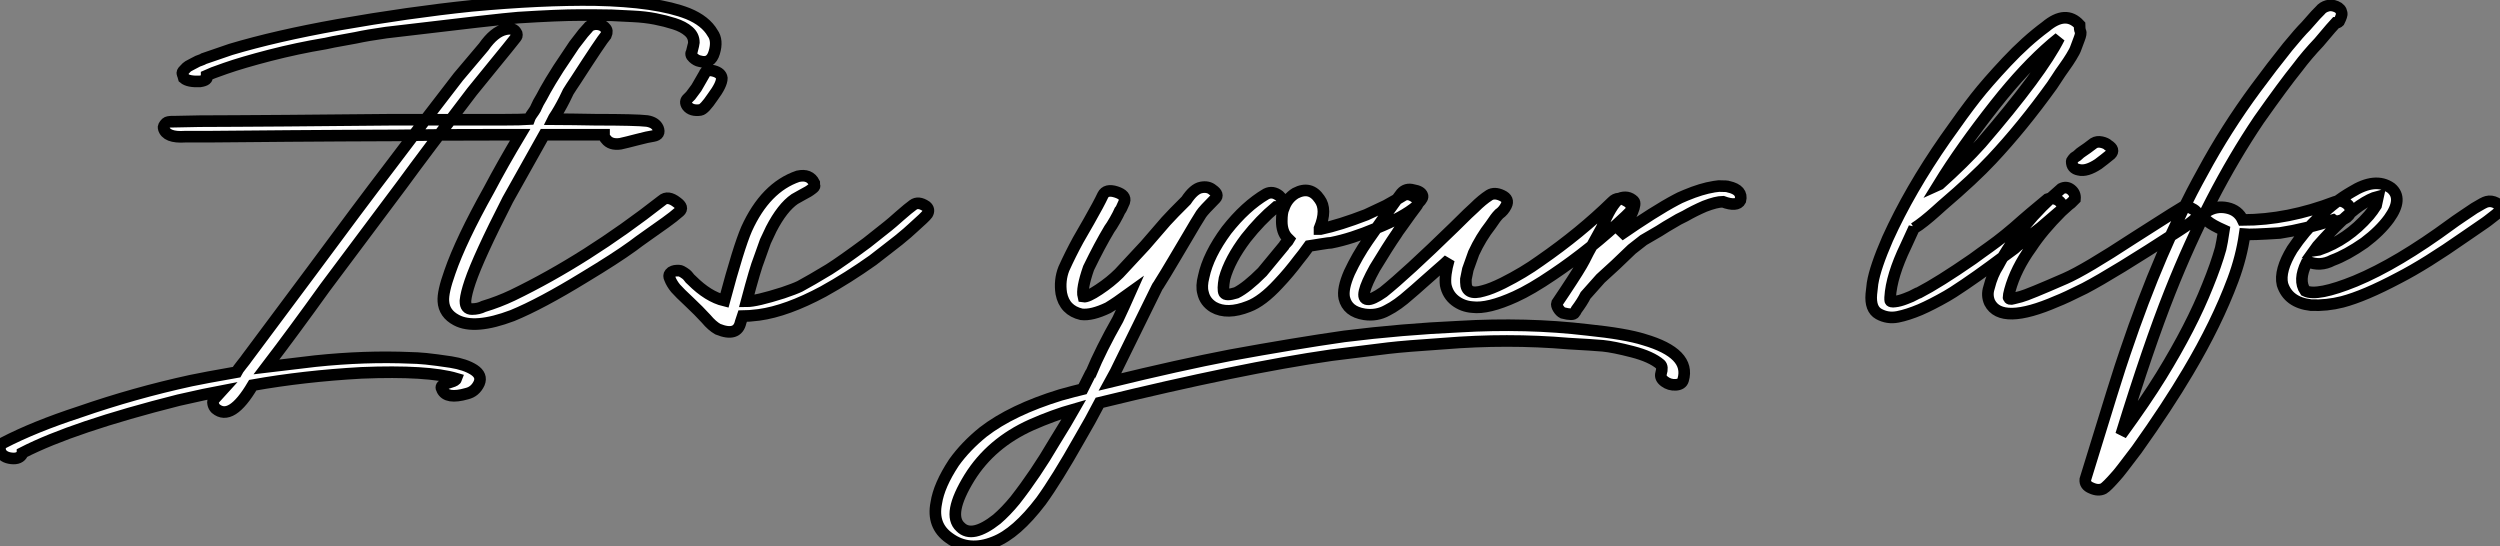
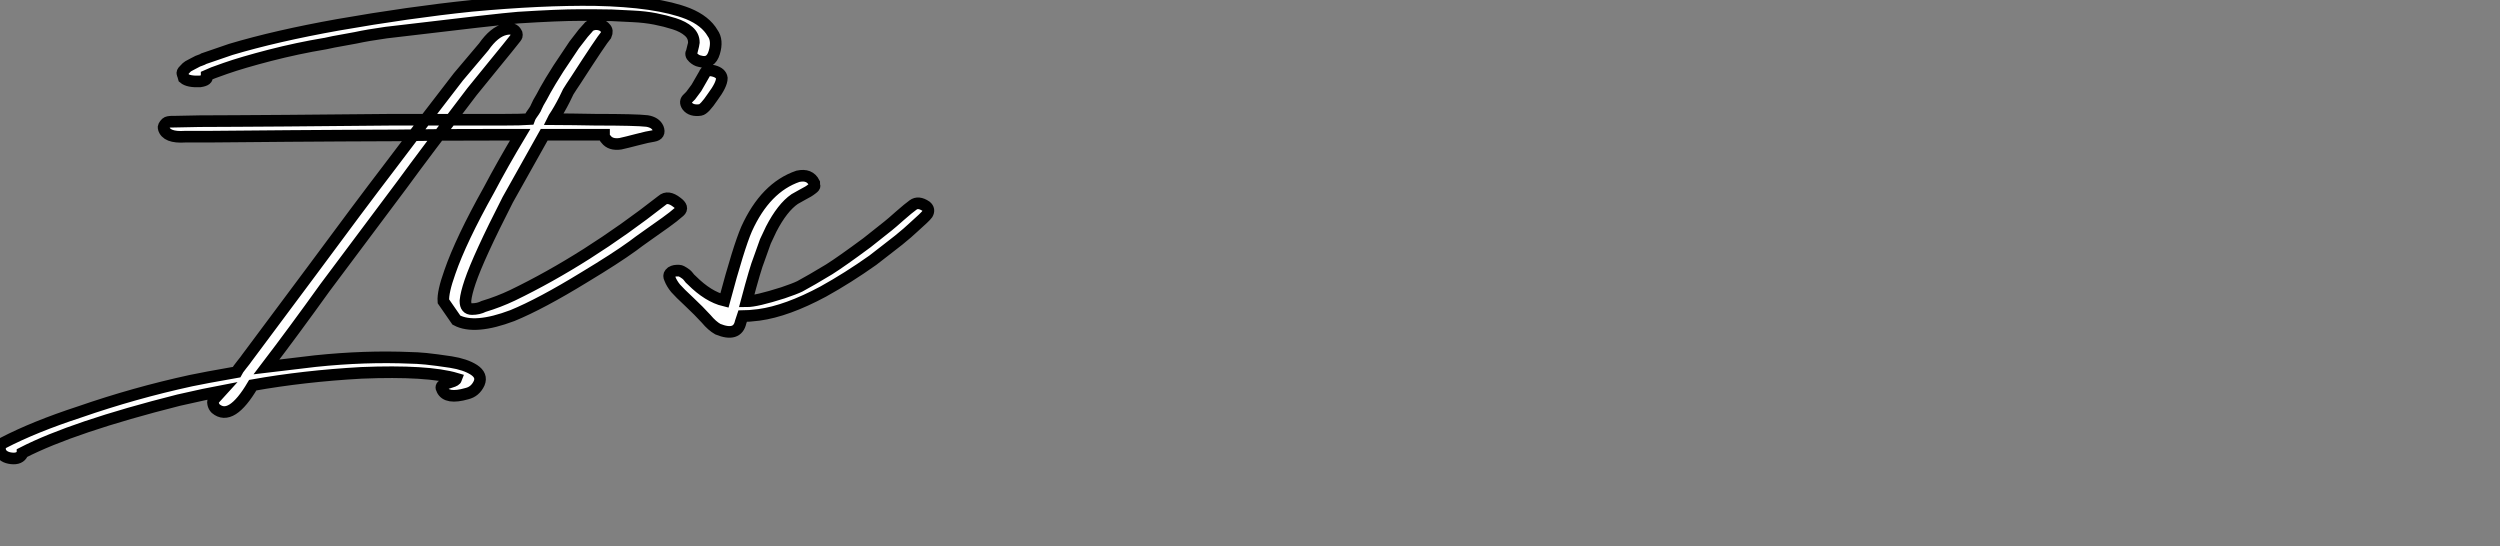
<svg xmlns="http://www.w3.org/2000/svg" viewBox="-9.047 -26.436 215.204 47.029">
  <rect x="-9.047" y="-26.436" width="215.204" height="47.029" fill="#808080" stroke="none" />
-   <path d="M52.30-23.58L52.30-23.58Q52.75-22.96 52.44-21.92Q52.14-20.89 51.18-21.17L51.18-21.17Q50.90-21.22 50.62-21.48Q50.34-21.73 50.51-22.01L50.51-22.01Q50.68-22.68 50.68-22.74L50.68-22.74L50.68-22.79Q50.68-23.35 50.23-23.74Q49.78-24.14 49-24.39Q48.22-24.64 47.35-24.81Q46.48-24.98 45.42-25.03Q44.35-25.09 43.60-25.12Q42.84-25.14 41.97-25.14Q41.10-25.14 40.88-25.14L40.88-25.14Q39.03-25.14 35.56-24.92L35.56-24.92Q34.05-24.81 24.19-23.63L24.19-23.63Q22.62-23.41 21.56-23.18L21.56-23.18Q19.10-22.74 18.93-22.68L18.93-22.68Q16.58-22.29 14.17-21.67L14.17-21.67Q11.82-21.06 10.36-20.55L10.36-20.55Q9.07-20.10 8.74-19.94L8.74-19.94L8.74-19.88Q8.90-19.54 8.18-19.43L8.18-19.43Q7.17-19.38 6.78-19.71L6.78-19.71Q6.72-19.94 6.66-20.08Q6.61-20.22 6.78-20.38Q6.94-20.55 7.03-20.64Q7.11-20.72 7.39-20.86Q7.67-21 7.81-21.08Q7.95-21.17 8.20-21.25Q8.46-21.34 8.51-21.39L8.51-21.39Q10.30-22.01 10.81-22.18L10.81-22.18Q14.73-23.35 20.05-24.30L20.05-24.30Q26.15-25.37 31.53-25.93L31.53-25.93Q37.58-26.49 42.17-26.43L42.17-26.43Q47.49-26.32 50.18-25.26L50.18-25.26Q51.69-24.64 52.30-23.58ZM6.72-20.38L6.72-20.38ZM35.39-23.63L35.39-23.63Q35.45-23.58 35.45-23.44Q35.45-23.30 35.39-23.24L35.39-23.24Q34.78-22.46 33.49-20.89Q32.20-19.32 31.58-18.54L31.58-18.54Q27.55-13.27 25.59-10.58L25.59-10.58L18.93-1.68Q16.24 2.07 13.89 5.15L13.89 5.15L18.09 4.65Q22.40 4.20 26.32 4.37L26.32 4.37Q26.77 4.37 27.64 4.45Q28.50 4.54 29.76 4.73Q31.02 4.93 31.75 5.40Q32.48 5.88 32.20 6.55L32.20 6.55Q31.86 7.28 31.14 7.45L31.14 7.45Q29.40 7.95 29.01 7.11L29.01 7.11Q28.84 6.83 29.12 6.69Q29.40 6.55 29.79 6.44Q30.18 6.33 30.24 6.16L30.24 6.16Q27.78 5.43 22.06 5.66L22.06 5.66Q17.08 5.94 12.71 6.72L12.71 6.72Q10.86 9.86 9.52 8.74L9.52 8.74Q9.35 8.57 9.30 8.32Q9.24 8.06 9.41 7.90L9.41 7.90Q9.52 7.78 9.72 7.56Q9.91 7.34 10.02 7.22L10.02 7.22Q8.79 7.45 6.33 8.01L6.33 8.01Q-2.74 10.30-7.11 12.54L-7.11 12.54L-7.11 12.60Q-7.34 13.10-8.06 13.02Q-8.79 12.94-9.02 12.43L-9.02 12.43Q-9.13 11.87-8.79 11.70L-8.79 11.70Q-6.10 10.30-2.18 9.02L-2.18 9.02Q2.52 7.39 7.39 6.33L7.39 6.33Q8.46 6.10 11.31 5.60L11.31 5.60Q11.42 5.38 11.76 4.96Q12.10 4.54 12.21 4.37L12.21 4.37L17.81-3.14Q21.90-8.68 24.47-12.04L24.47-12.04Q27.55-16.13 30.41-19.82L30.41-19.82L32.59-22.40Q33.49-23.69 34.44-23.91L34.44-23.91Q35.17-24.08 35.39-23.63ZM49.22-9.02L49.22-9.02Q49.84-8.57 49.45-8.23L49.45-8.23Q48.94-7.78 48.24-7.28Q47.54-6.78 46.70-6.19Q45.86-5.60 45.42-5.26L45.42-5.26Q43.96-4.20 41.27-2.58L41.27-2.58Q37.52-0.28 35.06 0.73L35.06 0.73Q31.81 1.96 30.24 1.12L30.24 1.12Q29.18 0.56 29.12-0.50L29.12-0.50Q29.06-1.29 29.68-3.02L29.68-3.02Q30.63-5.77 33.04-10.08L33.04-10.08Q34.22-12.32 35.73-14.84L35.73-14.84L34.66-14.84Q28.22-14.84 25.03-14.78L25.03-14.78Q23.52-14.78 20.41-14.76Q17.30-14.73 15.79-14.73L15.79-14.73Q14.67-14.73 12.35-14.70Q10.02-14.67 8.85-14.67L8.85-14.67L7.11-14.67L6.89-14.67Q5.26-14.56 5.04-15.40L5.04-15.40Q4.98-15.57 5.26-15.85L5.26-15.85Q5.38-15.96 5.77-15.96L5.77-15.96L5.66-15.96L5.71-15.96L5.88-15.96Q7.67-16.02 11.31-16.02L11.31-16.02Q13.16-16.02 24.75-16.13L24.75-16.13L34.33-16.13Q35.78-16.13 36.51-16.18L36.51-16.18Q36.57-16.35 36.68-16.52Q36.79-16.69 36.93-16.88Q37.07-17.08 37.13-17.25L37.13-17.25Q37.24-17.53 37.58-18.09L37.58-18.09L37.91-18.70Q38.25-19.32 39.03-20.55L39.03-20.55L40.38-22.57L41.16-23.58L41.55-24.02Q41.72-24.30 42.22-24.36L42.22-24.36Q42.78-24.36 43.06-24.02L43.06-24.02Q43.29-23.80 43.12-23.41L43.12-23.41Q42.73-22.96 40.49-19.49L40.49-19.49Q40.38-19.32 40.15-18.98Q39.93-18.65 39.87-18.54L39.87-18.54L39.54-17.86Q39.09-16.97 38.64-16.30L38.64-16.30L38.58-16.18Q39.14-16.18 40.38-16.16Q41.61-16.13 42.22-16.13L42.22-16.13Q45.70-16.13 46.65-16.02L46.65-16.02Q47.38-15.90 47.60-15.40L47.60-15.40Q47.82-14.84 47.21-14.73L47.21-14.73Q46.76-14.67 45.81-14.42Q44.86-14.17 44.35-14.06L44.35-14.06Q43.51-13.94 43.12-14.45L43.12-14.45Q42.95-14.62 42.95-14.84L42.95-14.84L42.62-14.84L37.80-14.84Q37.30-13.94 36.23-12.04Q35.17-10.14 34.66-9.24L34.66-9.24Q32.14-4.31 31.42-2.18L31.42-2.18Q31.08-1.18 31.02-0.56L31.02-0.56L31.02-0.50Q31.02 0.17 31.58 0.17Q32.14 0.17 32.59-0.06L32.59-0.06Q33.88-0.45 35.06-1.01L35.06-1.01Q41.44-4.09 47.94-9.18L47.94-9.18Q48.44-9.63 49.22-9.02ZM51.58-20.05L51.58-20.05Q51.74-20.50 52.39-20.33Q53.03-20.16 53.09-19.71L53.09-19.71Q53.09-19.15 52.30-18.09L52.30-18.09Q51.58-17.02 51.24-16.97L51.24-16.97Q50.46-16.86 50.12-17.30L50.12-17.30Q49.84-17.70 50.18-17.98L50.18-17.98L50.40-18.20L50.90-18.87Q51.46-19.82 51.58-20.05ZM70.67-8.68L70.67-8.68Q71.01-8.40 70.78-8.01L70.78-8.01Q70.62-7.78 69.55-6.83L69.55-6.83Q69.50-6.78 69.05-6.38Q68.60-5.99 68.32-5.77L68.32-5.77Q67.98-5.49 67.28-4.96Q66.58-4.42 66.08-4.03L66.08-4.03Q63.95-2.52 61.82-1.34L61.82-1.34Q58.69 0.34 56.28 0.67L56.28 0.67Q55.38 0.78 54.88 0.78L54.88 0.78L54.71 1.29Q54.43 2.58 52.75 1.90L52.75 1.90Q52.25 1.62 51.74 1.01L51.74 1.01Q51.13 0.34 50.29-0.45Q49.45-1.23 49.11-1.62Q48.78-2.02 48.61-2.46L48.61-2.46Q48.55-2.58 48.55-2.69Q48.55-2.80 48.64-2.91Q48.72-3.02 48.89-3.08Q49.06-3.14 49.20-3.14Q49.34-3.14 49.42-3.14Q49.50-3.14 49.62-3.08Q49.73-3.02 49.81-2.97Q49.90-2.91 50.01-2.83Q50.12-2.74 50.18-2.66Q50.23-2.58 50.34-2.46Q50.46-2.35 50.51-2.30L50.51-2.30Q51.91-0.90 53.31-0.56L53.31-0.56Q54.54-5.15 55.22-6.72L55.22-6.72Q56.84-10.30 59.64-11.26L59.64-11.26Q60.65-11.48 61.04-10.70L61.04-10.70Q61.04-10.53 61.07-10.44Q61.10-10.36 60.87-10.19Q60.65-10.02 60.51-9.94Q60.37-9.86 60.00-9.66Q59.64-9.46 59.36-9.30L59.36-9.30Q58.30-8.57 57.34-6.72L57.34-6.72L57.18-6.38L56.84-5.66L56.28-4.09Q56-3.42 55.22-0.50L55.22-0.50Q56.06-0.50 58.35-1.23L58.35-1.23Q59.36-1.57 59.81-1.79L59.81-1.79Q60.76-2.30 62.33-3.25L62.33-3.25Q63.39-3.92 65.58-5.54L65.58-5.54L67.42-7Q67.70-7.22 68.43-7.87Q69.16-8.51 69.55-8.79L69.55-8.79Q70-9.13 70.67-8.68Z" fill="white" stroke="black" transform="scale(1,1)" />
-   <path d="M132.48 2.80L132.48 2.80Q136.51 3.98 135.84 6.27L135.84 6.27Q135.73 6.66 135.20 6.69Q134.67 6.72 134.25 6.41Q133.83 6.10 133.94 5.71L133.94 5.71Q134.11 5.15 133.88 4.93L133.88 4.93Q133.10 4.26 131.47 3.84Q129.85 3.42 128.93 3.33Q128.00 3.25 125.99 3.14L125.99 3.14Q120.72 2.69 115.23 3.14L115.23 3.14Q111.93 3.36 110.47 3.53L110.47 3.53Q109.07 3.70 105.55 4.14L105.55 4.14Q97.76 5.26 85.61 8.23L85.61 8.23Q84.83 9.74 83.87 11.37L83.87 11.37Q81.91 14.84 80.57 16.69L80.57 16.69Q78.44 19.49 76.54 20.22L76.54 20.22Q74.35 21.11 72.67 19.88L72.67 19.88Q71.16 18.82 71.55 16.86L71.55 16.86Q71.78 15.34 73.07 13.38L73.07 13.38Q74.07 11.98 75.59 10.75L75.59 10.75Q78.05 8.85 82.25 7.56L82.25 7.56Q83.48 7.22 84.15 7.06L84.15 7.06L84.83 5.71Q84.83 5.66 84.88 5.66L84.88 5.66Q85.72 3.64 87.18 1.06L87.18 1.06Q87.35 0.67 87.71-0.08Q88.07-0.84 88.24-1.23L88.24-1.23Q87.01-0.34 86.34 0.06L86.34 0.06Q84.94 0.73 84.04 0.62L84.04 0.62Q82.59 0.28 82.31-1.18L82.31-1.18Q82.14-2.30 82.53-3.30L82.53-3.30Q83.09-4.54 83.76-5.77L83.76-5.77Q83.82-5.88 84.69-7.39Q85.55-8.90 85.89-9.63L85.89-9.63Q86.17-10.19 87.04-9.91Q87.91-9.63 87.74-9.07L87.74-9.07Q87.68-8.96 87.63-8.82Q87.57-8.68 87.49-8.51Q87.40-8.34 87.35-8.29L87.35-8.29Q87.23-8.01 86.93-7.48Q86.62-6.94 86.45-6.72L86.45-6.72Q85.61-5.32 84.66-3.36L84.66-3.36Q84.04-1.57 84.21-0.90L84.21-0.90Q84.55-0.84 85.55-1.51Q86.56-2.18 87.29-2.91L87.29-2.91Q87.35-2.97 89.53-5.32L89.53-5.32Q90.82-6.83 91.32-7.39L91.32-7.39Q91.88-8.01 93.06-9.18L93.06-9.18Q93.73-10.19 94.35-10.30Q94.96-10.42 95.35-10.08L95.35-10.08Q95.91-9.69 95.58-9.35L95.58-9.35Q94.57-8.34 94.35-8.01L94.35-8.01Q93.95-7.39 93.17-6.05L93.17-6.05Q92.78-5.38 91.99-4.06Q91.21-2.74 90.82-2.13L90.82-2.13Q90.76-2.02 90.68-1.90Q90.59-1.79 90.54-1.68L90.54-1.68Q87.85 3.81 87.29 4.93L87.29 4.93Q87.07 5.43 86.51 6.44L86.51 6.44Q92.50 4.98 96.87 4.14L96.87 4.14Q102.35 3.14 106.67 2.52L106.67 2.52Q111.65 1.90 116.58 1.68L116.58 1.68Q122.35 1.34 127.61 1.96L127.61 1.96Q130.91 2.30 132.48 2.80ZM81.69 11.65L81.69 11.65Q82.03 11.09 82.70 10.00Q83.37 8.90 83.43 8.79L83.43 8.79Q81.63 9.30 79.73 10.14L79.73 10.14Q76.26 11.70 74.41 14.67L74.41 14.67Q72.45 17.86 73.63 18.93L73.63 18.93Q74.63 19.94 76.76 18.26L76.76 18.26Q77.55 17.58 78.33 16.63L78.33 16.63Q80.12 14.34 81.69 11.65ZM111.71-9.58L111.71-9.58Q112.21-9.91 112.88-9.35L112.88-9.35Q113.16-9.02 112.88-8.68L112.88-8.68Q111.76-7.73 109.41-6.78L109.41-6.78Q107.28-5.88 105.55-5.54L105.55-5.54Q105.38-5.54 104.71-5.43Q104.03-5.32 103.64-5.26L103.64-5.26Q103.08-4.48 102.75-4.09L102.75-4.09Q101.91-2.97 101.01-2.02L101.01-2.02Q99.61-0.50 98.43-0.06L98.43-0.06Q96.59 0.67 95.41 0L95.41 0Q94.68-0.45 94.51-1.23L94.51-1.23Q94.35-1.79 94.57-2.63L94.57-2.63Q94.96-4.48 96.53-6.61L96.53-6.61Q98.15-8.68 99.95-9.74L99.95-9.74Q100.51-10.02 101.07-9.58L101.07-9.58Q101.40-9.30 101.29-8.96Q101.18-8.62 100.79-8.62L100.79-8.62Q99.44-7.50 98.21-5.94L98.21-5.94Q96.81-4.09 96.36-2.46L96.36-2.46Q96.19-1.51 96.33-1.23Q96.47-0.95 97.37-1.23L97.37-1.23Q98.27-1.68 99.61-3.02L99.61-3.02Q101.18-4.93 101.46-5.26L101.46-5.26Q101.51-5.38 101.68-5.54Q101.85-5.71 101.91-5.82L101.91-5.82L101.74-5.99Q101.29-6.50 101.29-7.39L101.29-7.39Q101.29-8.18 101.46-8.51L101.46-8.51Q101.74-9.35 102.47-9.80L102.47-9.80Q103.75-10.47 104.54-9.30L104.54-9.30Q105.21-8.40 104.54-6.78L104.54-6.78L104.54-6.72L104.65-6.72Q106.27-7.06 108.57-7.95L108.57-7.95L110.25-8.74Q111.54-9.46 111.71-9.58ZM130.97-9.13L130.97-9.13Q131.19-9.02 131.36-8.76Q131.53-8.51 131.36-8.29L131.36-8.29L130.91-7.84Q127.89-4.98 124.64-2.80L124.64-2.80Q122.74-1.51 121.39-0.90L121.39-0.90Q119.04 0.17 117.70 0L117.70 0Q116.86-0.06 116.21-0.56Q115.57-1.06 115.40-1.90L115.40-1.90Q115.29-2.74 115.68-4.09L115.68-4.09Q115.40-3.81 114.62-3.14L114.62-3.14Q114.23-2.80 113.44-2.10Q112.66-1.40 112.32-1.12L112.32-1.12Q111.26-0.17 110.36 0.28L110.36 0.28Q109.47 0.78 108.40 0.62L108.40 0.62Q106.95 0.39 106.67-0.78L106.67-0.78Q106.50-1.57 107.11-2.97L107.11-2.97Q107.79-4.42 108.68-5.71L108.68-5.71Q110.98-9.02 111.59-9.80L111.59-9.80Q111.99-10.25 112.60-10.08L112.60-10.08Q113.27-9.97 113.39-9.63L113.39-9.63Q113.50-9.41 113.05-8.96L113.05-8.96L112.88-8.68L112.38-8.01Q112.15-7.67 111.68-7.03Q111.20-6.38 111.15-6.27L111.15-6.27Q110.42-5.21 109.30-3.36L109.30-3.36Q107.84-0.73 108.68-0.67L108.68-0.67Q109.07-0.62 110.03-1.29L110.03-1.29Q111.99-2.86 116.13-6.89L116.13-6.89Q117.59-8.34 117.87-8.57L117.87-8.57Q118.54-9.24 119.15-9.63L119.15-9.63Q119.60-9.91 120.25-9.60Q120.89-9.30 120.61-8.74L120.61-8.74Q120.39-8.29 119.99-8.01L119.99-8.01Q119.71-7.73 119.27-7.06L119.27-7.06Q118.43-5.99 117.81-4.65L117.81-4.65Q117.36-3.42 117.31-3.25L117.31-3.25L117.14-2.41L117.14-2.35L117.14-2.13Q117.14-0.95 118.65-1.40L118.65-1.40Q119.32-1.57 120.33-2.07L120.33-2.07Q122.12-2.97 123.52-3.98L123.52-3.98Q126.99-6.38 129.74-9.07L129.74-9.07Q130.24-9.58 130.97-9.13ZM130.35-9.35L130.35-9.35Q131.08-9.63 131.59-9.13L131.59-9.13Q131.98-8.74 130.35-6.16L130.35-6.16Q133.43-8.29 135.23-9.24L135.23-9.24L135.56-9.41L136.07-9.63Q137.41-10.19 138.47-10.36L138.47-10.36Q138.53-10.36 138.92-10.42L138.92-10.42Q139.65-10.42 139.76-10.36L139.76-10.36Q140.99-10.08 140.77-9.18L140.77-9.18Q140.49-8.62 139.26-9.07L139.26-9.07Q138.70-9.07 137.69-8.68L137.69-8.68Q136.79-8.29 136.01-7.84L136.01-7.84L135.45-7.56L134.39-6.94L133.77-6.55L132.43-5.77L131.42-4.98L130.02-3.64L128.73-2.46L127.44-1.01Q127.16-0.45 126.66 0.22L126.66 0.22Q126.55 0.45 126.49 0.50L126.49 0.50Q126.38 0.73 125.48 0.50L125.48 0.50Q125.26 0.39 125.09 0.11Q124.92-0.17 124.98-0.34L124.98-0.34L125.65-1.34Q126.99-3.36 127.33-4.03L127.33-4.03L127.67-4.70L128.84-6.83Q129.63-8.79 130.35-9.35Z" fill="white" stroke="black" transform="scale(1,1)" />
-   <path d="M158.42-14.50L158.42-14.50Q159.99-16.74 161.00-18.03Q162.01-19.32 163.69-21.11Q165.37-22.90 167.05-24.14L167.05-24.14Q168.78-25.59 169.96-24.30L169.96-24.30Q169.96-23.91 170.04-23.74Q170.13-23.58 169.93-23.07Q169.73-22.57 169.65-22.32Q169.57-22.06 169.26-21.56Q168.95-21.06 168.78-20.83Q168.61-20.61 168.31-20.16Q168.00-19.71 167.94-19.60L167.94-19.60L167.61-19.10Q165.03-15.51 162.40-12.71L162.40-12.71Q160.89-11.09 158.14-8.74L158.14-8.74L157.64-8.29Q156.52-7.28 155.73-6.78L155.73-6.78L155.73-6.83L155.01-5.26Q153.77-2.69 153.66-0.84L153.66-0.84L153.66-0.62Q153.66-0.50 153.77-0.48Q153.89-0.45 154.08-0.48Q154.28-0.50 154.50-0.56Q154.73-0.62 155.01-0.73Q155.29-0.84 155.48-0.92Q155.68-1.01 155.87-1.12Q156.07-1.23 156.13-1.23L156.13-1.23Q157.86-2.13 160.77-4.14L160.77-4.14Q161.00-4.31 161.47-4.65Q161.95-4.98 162.17-5.15L162.17-5.15Q163.52-6.10 165.14-7.56L165.14-7.56Q165.25-7.67 167.21-9.30L167.21-9.30Q167.49-9.41 167.83-9.32Q168.17-9.24 168.39-8.93Q168.61-8.62 168.45-8.40L168.45-8.40Q168.22-8.23 167.58-7.67Q166.93-7.11 166.60-6.83L166.60-6.83L165.59-6.05Q165.48-5.94 165.00-5.57Q164.53-5.21 164.36-5.04L164.36-5.04L163.52-4.42Q161.00-2.52 159.09-1.29L159.09-1.29L158.53-0.95Q157.25-0.22 156.24 0.22L156.24 0.22Q155.17 0.67 154.31 0.84Q153.44 1.01 152.68 0.59Q151.93 0.17 152.04-1.12L152.04-1.12Q152.15-2.02 152.15-2.07L152.15-2.07Q152.37-3.42 153.44-5.88L153.44-5.88Q155.34-10.08 158.42-14.50ZM161.50-14.11L161.50-14.11Q166.71-20.16 168.22-23.18L168.22-23.18L167.61-22.68Q165.25-20.66 162.73-17.47L162.73-17.47Q159.77-13.72 157.81-10.53L157.81-10.53L157.92-10.58Q160.05-12.49 161.50-14.11ZM169.57-9.30L169.57-9.30L169.23-8.96L169.01-8.79L168.39-8.23Q166.77-6.61 165.81-5.15L165.81-5.15Q164.47-3.30 163.97-1.46L163.97-1.46Q163.85-1.01 163.85-0.84L163.85-0.84Q163.91-0.62 164.25-0.73L164.25-0.73L164.92-0.90Q165.53-1.06 168.73-2.46L168.73-2.46Q170.41-3.19 174.61-5.94L174.61-5.94Q175.22-6.33 176.62-7.22Q178.02-8.12 178.86-8.62L178.86-8.62Q179.25-8.74 179.79-8.40Q180.32-8.06 179.98-7.67L179.98-7.67Q179.70-7.34 178.47-6.55L178.47-6.55Q172.87-2.91 170.41-1.62L170.41-1.62Q168.73-0.78 168.00-0.50L168.00-0.50Q163.24 1.57 162.23-0.39L162.23-0.39Q161.95-1.01 162.17-1.68L162.17-1.68Q162.45-2.80 162.96-3.58L162.96-3.58Q164.86-7.17 168.39-10.19L168.39-10.19Q168.84-10.42 169.23-10.11Q169.62-9.80 169.57-9.30ZM169.90-11.82L169.90-11.82Q169.29-11.93 169.29-12.54L169.29-12.54Q169.29-12.60 169.34-12.66Q169.40-12.71 169.45-12.80Q169.51-12.88 169.62-12.94Q169.73-12.99 169.87-13.13Q170.01-13.27 170.18-13.38Q170.35-13.50 170.63-13.69Q170.91-13.89 171.19-14.11L171.19-14.11Q171.47-14.28 171.86-14.20Q172.25-14.11 172.42-13.94L172.42-13.94Q173.04-13.55 172.65-13.16L172.65-13.16L172.09-12.71L171.58-12.32Q170.57-11.65 169.90-11.82ZM191.97-9.07L191.97-9.07Q192.36-9.24 192.78-9.02Q193.20-8.79 193.28-8.43Q193.37-8.06 192.97-7.73L192.97-7.73Q192.19-7.22 191.80-7.50L191.80-7.50Q189.45-6.72 187.21-6.38L187.21-6.38Q184.74-6.22 184.18-6.27L184.18-6.27Q183.90-4.31 183.17-2.35L183.17-2.35Q181.77 1.40 179.31 5.54L179.31 5.54Q177.52 8.57 174.89 12.26L174.89 12.26Q173.32 14.34 173.15 14.50L173.15 14.50Q172.31 15.46 172.03 15.62L172.03 15.62Q171.58 15.85 170.97 15.57L170.97 15.57Q170.41 15.34 170.46 14.84L170.46 14.84Q173.32 5.49 173.88 3.92L173.88 3.92Q176.90-5.04 180.54-11.59L180.54-11.59Q182.56-15.34 185.13-18.82L185.13-18.82Q186.53-20.72 187.88-22.40L187.88-22.40Q188.89-23.63 189.45-24.19L189.45-24.19L190.29-25.14L190.68-25.54Q190.90-25.82 191.29-25.93L191.29-25.93Q191.63-26.04 192.05-25.87Q192.47-25.70 192.53-25.31L192.53-25.31Q192.58-25.14 192.30-24.58L192.30-24.58Q192.19-24.47 192.02-24.47L192.02-24.47L191.57-23.97L190.57-22.79Q189.56-21.73 188.72-20.61L188.72-20.61Q187.54-19.15 185.41-16.13L185.41-16.13Q181.10-9.74 177.74-1.29L177.74-1.29Q175.89 3.36 173.54 10.98L173.54 10.98Q175.67 8.06 177.01 5.88L177.01 5.88Q179.59 1.68 180.99-1.85L180.99-1.85Q181.72-3.64 182.11-5.04L182.11-5.04Q182.22-5.49 182.39-6.61L182.39-6.61Q181.38-7.06 180.99-7.39L180.99-7.39Q180.77-7.56 180.71-7.81Q180.65-8.06 180.93-8.23L180.93-8.23Q181.72-8.74 182.67-8.54Q183.62-8.34 184.01-7.50L184.01-7.50Q187.88-7.50 191.97-9.07ZM191.74-4.03L191.74-4.03Q190.68-3.47 189.61-3.92L189.61-3.92L189.50-3.81Q188.77-2.30 189.39-1.40L189.39-1.40Q190.40-0.90 193.70-2.24L193.70-2.24Q197.34-3.75 201.99-7.17L201.99-7.17Q202.21-7.34 202.91-7.81Q203.61-8.29 203.95-8.51L203.95-8.51Q204.79-9.02 205.01-9.07L205.01-9.07Q205.41-9.18 205.83-8.96Q206.25-8.74 206.13-8.34L206.13-8.34L206.02-8.18L205.85-8.01L205.13-7.45L204.90-7.28L203.11-6.05Q199.75-3.70 197.45-2.52L197.45-2.52Q194.49-0.95 192.58-0.45L192.58-0.45Q191.24-0.11 189.89-0.17L189.89-0.17Q187.93-0.39 187.43-1.96L187.43-1.96Q187.15-3.14 188.27-4.98L188.27-4.98Q189.28-6.50 190.62-7.78L190.62-7.78Q191.91-9.07 193.37-9.91L193.37-9.91Q195.44-11.20 196.78-10.25L196.78-10.25Q197.85-9.35 196.61-7.62L196.61-7.62Q195.83-6.55 194.49-5.54L194.49-5.54Q192.97-4.48 191.74-4.03ZM190.45-5.26L190.17-4.87L190.57-4.93Q193.03-5.77 194.88-7.90L194.88-7.90Q195.21-8.29 195.49-8.74L195.49-8.74L195.66-9.52Q194.99-9.35 194.09-8.74L194.09-8.74Q192.58-7.67 190.45-5.26L190.45-5.26Z" fill="white" stroke="black" transform="scale(1,1)" />
+   <path d="M52.30-23.58L52.30-23.58Q52.75-22.96 52.44-21.92Q52.14-20.89 51.18-21.17L51.18-21.17Q50.90-21.22 50.62-21.48Q50.34-21.73 50.51-22.01L50.51-22.01Q50.68-22.68 50.68-22.74L50.68-22.74L50.68-22.79Q50.68-23.35 50.23-23.74Q49.78-24.14 49-24.39Q48.22-24.64 47.35-24.81Q46.48-24.98 45.42-25.03Q44.35-25.09 43.60-25.12Q42.84-25.14 41.97-25.14Q41.10-25.14 40.88-25.14L40.88-25.14Q39.03-25.14 35.56-24.92L35.56-24.92Q34.05-24.81 24.19-23.63L24.19-23.63Q22.62-23.41 21.56-23.18L21.56-23.18Q19.10-22.74 18.93-22.68L18.93-22.68Q16.58-22.29 14.17-21.67L14.17-21.67Q11.82-21.06 10.36-20.55L10.36-20.55Q9.07-20.10 8.74-19.94L8.74-19.94L8.74-19.88Q8.90-19.54 8.18-19.43L8.18-19.43Q7.17-19.38 6.78-19.71L6.78-19.71Q6.72-19.94 6.66-20.08Q6.61-20.22 6.78-20.38Q6.94-20.55 7.03-20.64Q7.11-20.72 7.39-20.86Q7.67-21 7.81-21.08Q7.95-21.17 8.20-21.25Q8.46-21.34 8.51-21.39L8.51-21.39Q10.30-22.01 10.81-22.18L10.81-22.18Q14.73-23.35 20.05-24.30L20.05-24.30Q26.15-25.37 31.53-25.93L31.53-25.93Q37.58-26.49 42.17-26.43L42.17-26.43Q47.49-26.32 50.18-25.26L50.18-25.26Q51.69-24.64 52.30-23.58ZM6.72-20.38L6.72-20.38ZM35.39-23.63L35.39-23.63Q35.45-23.58 35.45-23.44Q35.45-23.30 35.39-23.24L35.39-23.24Q34.78-22.46 33.49-20.89Q32.20-19.32 31.58-18.54L31.58-18.54Q27.55-13.27 25.59-10.58L25.59-10.58L18.93-1.68Q16.24 2.07 13.89 5.15L13.89 5.15L18.09 4.65Q22.40 4.20 26.32 4.37L26.32 4.37Q26.77 4.37 27.64 4.45Q28.50 4.54 29.76 4.73Q31.02 4.93 31.75 5.40Q32.48 5.88 32.20 6.55L32.20 6.55Q31.86 7.28 31.14 7.45L31.14 7.45Q29.40 7.95 29.01 7.11L29.01 7.11Q28.84 6.83 29.12 6.69Q29.40 6.55 29.79 6.44Q30.18 6.33 30.24 6.16L30.24 6.16Q27.78 5.43 22.06 5.66L22.06 5.66Q17.08 5.94 12.71 6.72L12.71 6.72Q10.86 9.86 9.52 8.74L9.52 8.74Q9.35 8.57 9.30 8.32Q9.24 8.06 9.41 7.90L9.41 7.90Q9.52 7.78 9.72 7.56Q9.91 7.34 10.02 7.22L10.02 7.22Q8.79 7.45 6.33 8.01L6.33 8.01Q-2.74 10.30-7.11 12.54L-7.11 12.54L-7.11 12.60Q-7.34 13.10-8.06 13.02Q-8.79 12.94-9.02 12.43L-9.02 12.43Q-9.13 11.87-8.79 11.70L-8.79 11.70Q-6.10 10.30-2.18 9.02L-2.18 9.02Q2.52 7.39 7.39 6.33L7.39 6.33Q8.46 6.10 11.31 5.60L11.31 5.60Q11.42 5.38 11.76 4.96Q12.10 4.54 12.21 4.37L12.21 4.37L17.81-3.14Q21.90-8.68 24.47-12.04L24.47-12.04Q27.55-16.13 30.41-19.82L30.41-19.82L32.59-22.40Q33.49-23.69 34.44-23.91L34.44-23.91Q35.17-24.08 35.39-23.63ZM49.22-9.02L49.22-9.02Q49.84-8.57 49.45-8.23L49.45-8.23Q48.94-7.78 48.24-7.28Q47.54-6.78 46.70-6.19Q45.86-5.60 45.42-5.26L45.42-5.26Q43.96-4.20 41.27-2.58L41.27-2.58Q37.52-0.28 35.06 0.73L35.06 0.73Q31.81 1.96 30.24 1.12L30.24 1.12L29.12-0.50Q29.06-1.29 29.68-3.02L29.68-3.02Q30.63-5.77 33.04-10.08L33.04-10.08Q34.22-12.32 35.73-14.84L35.73-14.84L34.66-14.84Q28.22-14.84 25.03-14.78L25.03-14.78Q23.52-14.78 20.41-14.76Q17.30-14.73 15.79-14.73L15.79-14.73Q14.67-14.73 12.35-14.70Q10.02-14.67 8.85-14.67L8.85-14.67L7.11-14.67L6.89-14.67Q5.26-14.56 5.04-15.40L5.04-15.40Q4.98-15.57 5.26-15.85L5.26-15.85Q5.38-15.96 5.77-15.96L5.77-15.96L5.66-15.96L5.71-15.96L5.88-15.96Q7.67-16.02 11.31-16.02L11.31-16.02Q13.16-16.02 24.75-16.13L24.75-16.13L34.33-16.13Q35.78-16.13 36.51-16.18L36.51-16.18Q36.57-16.35 36.68-16.52Q36.79-16.69 36.93-16.88Q37.07-17.08 37.13-17.25L37.13-17.25Q37.24-17.53 37.58-18.09L37.58-18.09L37.91-18.70Q38.25-19.32 39.03-20.55L39.03-20.55L40.38-22.57L41.16-23.58L41.55-24.02Q41.72-24.30 42.22-24.36L42.22-24.36Q42.78-24.36 43.06-24.02L43.06-24.02Q43.29-23.80 43.12-23.41L43.12-23.41Q42.73-22.96 40.49-19.49L40.49-19.49Q40.38-19.32 40.15-18.98Q39.93-18.65 39.87-18.54L39.87-18.54L39.54-17.86Q39.09-16.97 38.64-16.30L38.64-16.30L38.58-16.18Q39.14-16.18 40.38-16.16Q41.61-16.13 42.22-16.13L42.22-16.13Q45.70-16.13 46.65-16.02L46.65-16.02Q47.38-15.90 47.60-15.40L47.60-15.40Q47.82-14.84 47.21-14.73L47.21-14.73Q46.76-14.67 45.81-14.42Q44.86-14.17 44.35-14.06L44.35-14.06Q43.51-13.94 43.12-14.45L43.12-14.45Q42.95-14.62 42.95-14.84L42.95-14.84L42.62-14.84L37.80-14.84Q37.30-13.94 36.23-12.04Q35.17-10.14 34.66-9.24L34.66-9.24Q32.14-4.31 31.42-2.18L31.42-2.18Q31.08-1.18 31.02-0.56L31.02-0.56L31.02-0.50Q31.02 0.17 31.58 0.17Q32.14 0.17 32.59-0.06L32.59-0.06Q33.88-0.45 35.06-1.01L35.06-1.01Q41.44-4.09 47.94-9.18L47.94-9.18Q48.44-9.63 49.22-9.02ZM51.58-20.05L51.58-20.05Q51.74-20.50 52.39-20.33Q53.03-20.16 53.09-19.71L53.09-19.71Q53.09-19.15 52.30-18.09L52.30-18.09Q51.58-17.02 51.24-16.97L51.24-16.97Q50.46-16.86 50.12-17.30L50.12-17.30Q49.84-17.70 50.18-17.98L50.18-17.98L50.40-18.20L50.90-18.87Q51.46-19.82 51.58-20.05ZM70.67-8.68L70.67-8.68Q71.01-8.40 70.78-8.01L70.78-8.01Q70.62-7.78 69.55-6.83L69.55-6.83Q69.50-6.78 69.05-6.38Q68.60-5.99 68.32-5.77L68.32-5.77Q67.98-5.49 67.28-4.96Q66.58-4.42 66.08-4.03L66.08-4.03Q63.95-2.52 61.82-1.34L61.82-1.34Q58.69 0.34 56.28 0.67L56.28 0.67Q55.38 0.78 54.88 0.78L54.88 0.78L54.71 1.29Q54.43 2.58 52.75 1.90L52.75 1.90Q52.25 1.62 51.74 1.01L51.74 1.01Q51.13 0.34 50.29-0.45Q49.45-1.23 49.11-1.62Q48.78-2.02 48.61-2.46L48.61-2.46Q48.55-2.58 48.55-2.69Q48.55-2.80 48.64-2.91Q48.72-3.02 48.89-3.08Q49.06-3.14 49.20-3.14Q49.34-3.14 49.42-3.14Q49.50-3.14 49.62-3.08Q49.73-3.02 49.81-2.97Q49.90-2.91 50.01-2.83Q50.12-2.74 50.18-2.66Q50.23-2.58 50.34-2.46Q50.46-2.35 50.51-2.30L50.51-2.30Q51.91-0.90 53.31-0.56L53.31-0.56Q54.54-5.15 55.22-6.72L55.22-6.72Q56.84-10.30 59.64-11.26L59.64-11.26Q60.65-11.48 61.04-10.70L61.04-10.70Q61.04-10.53 61.07-10.44Q61.10-10.36 60.87-10.19Q60.65-10.02 60.51-9.94Q60.37-9.86 60.00-9.66Q59.64-9.46 59.36-9.30L59.36-9.30Q58.30-8.57 57.34-6.72L57.34-6.72L57.18-6.38L56.84-5.66L56.28-4.09Q56-3.42 55.22-0.50L55.22-0.50Q56.06-0.50 58.35-1.23L58.35-1.23Q59.36-1.57 59.81-1.79L59.81-1.79Q60.76-2.30 62.33-3.25L62.33-3.25Q63.39-3.92 65.58-5.54L65.58-5.54L67.42-7Q67.70-7.22 68.43-7.87Q69.16-8.51 69.55-8.79L69.55-8.79Q70-9.13 70.67-8.68Z" fill="white" stroke="black" transform="scale(1,1)" />
</svg>